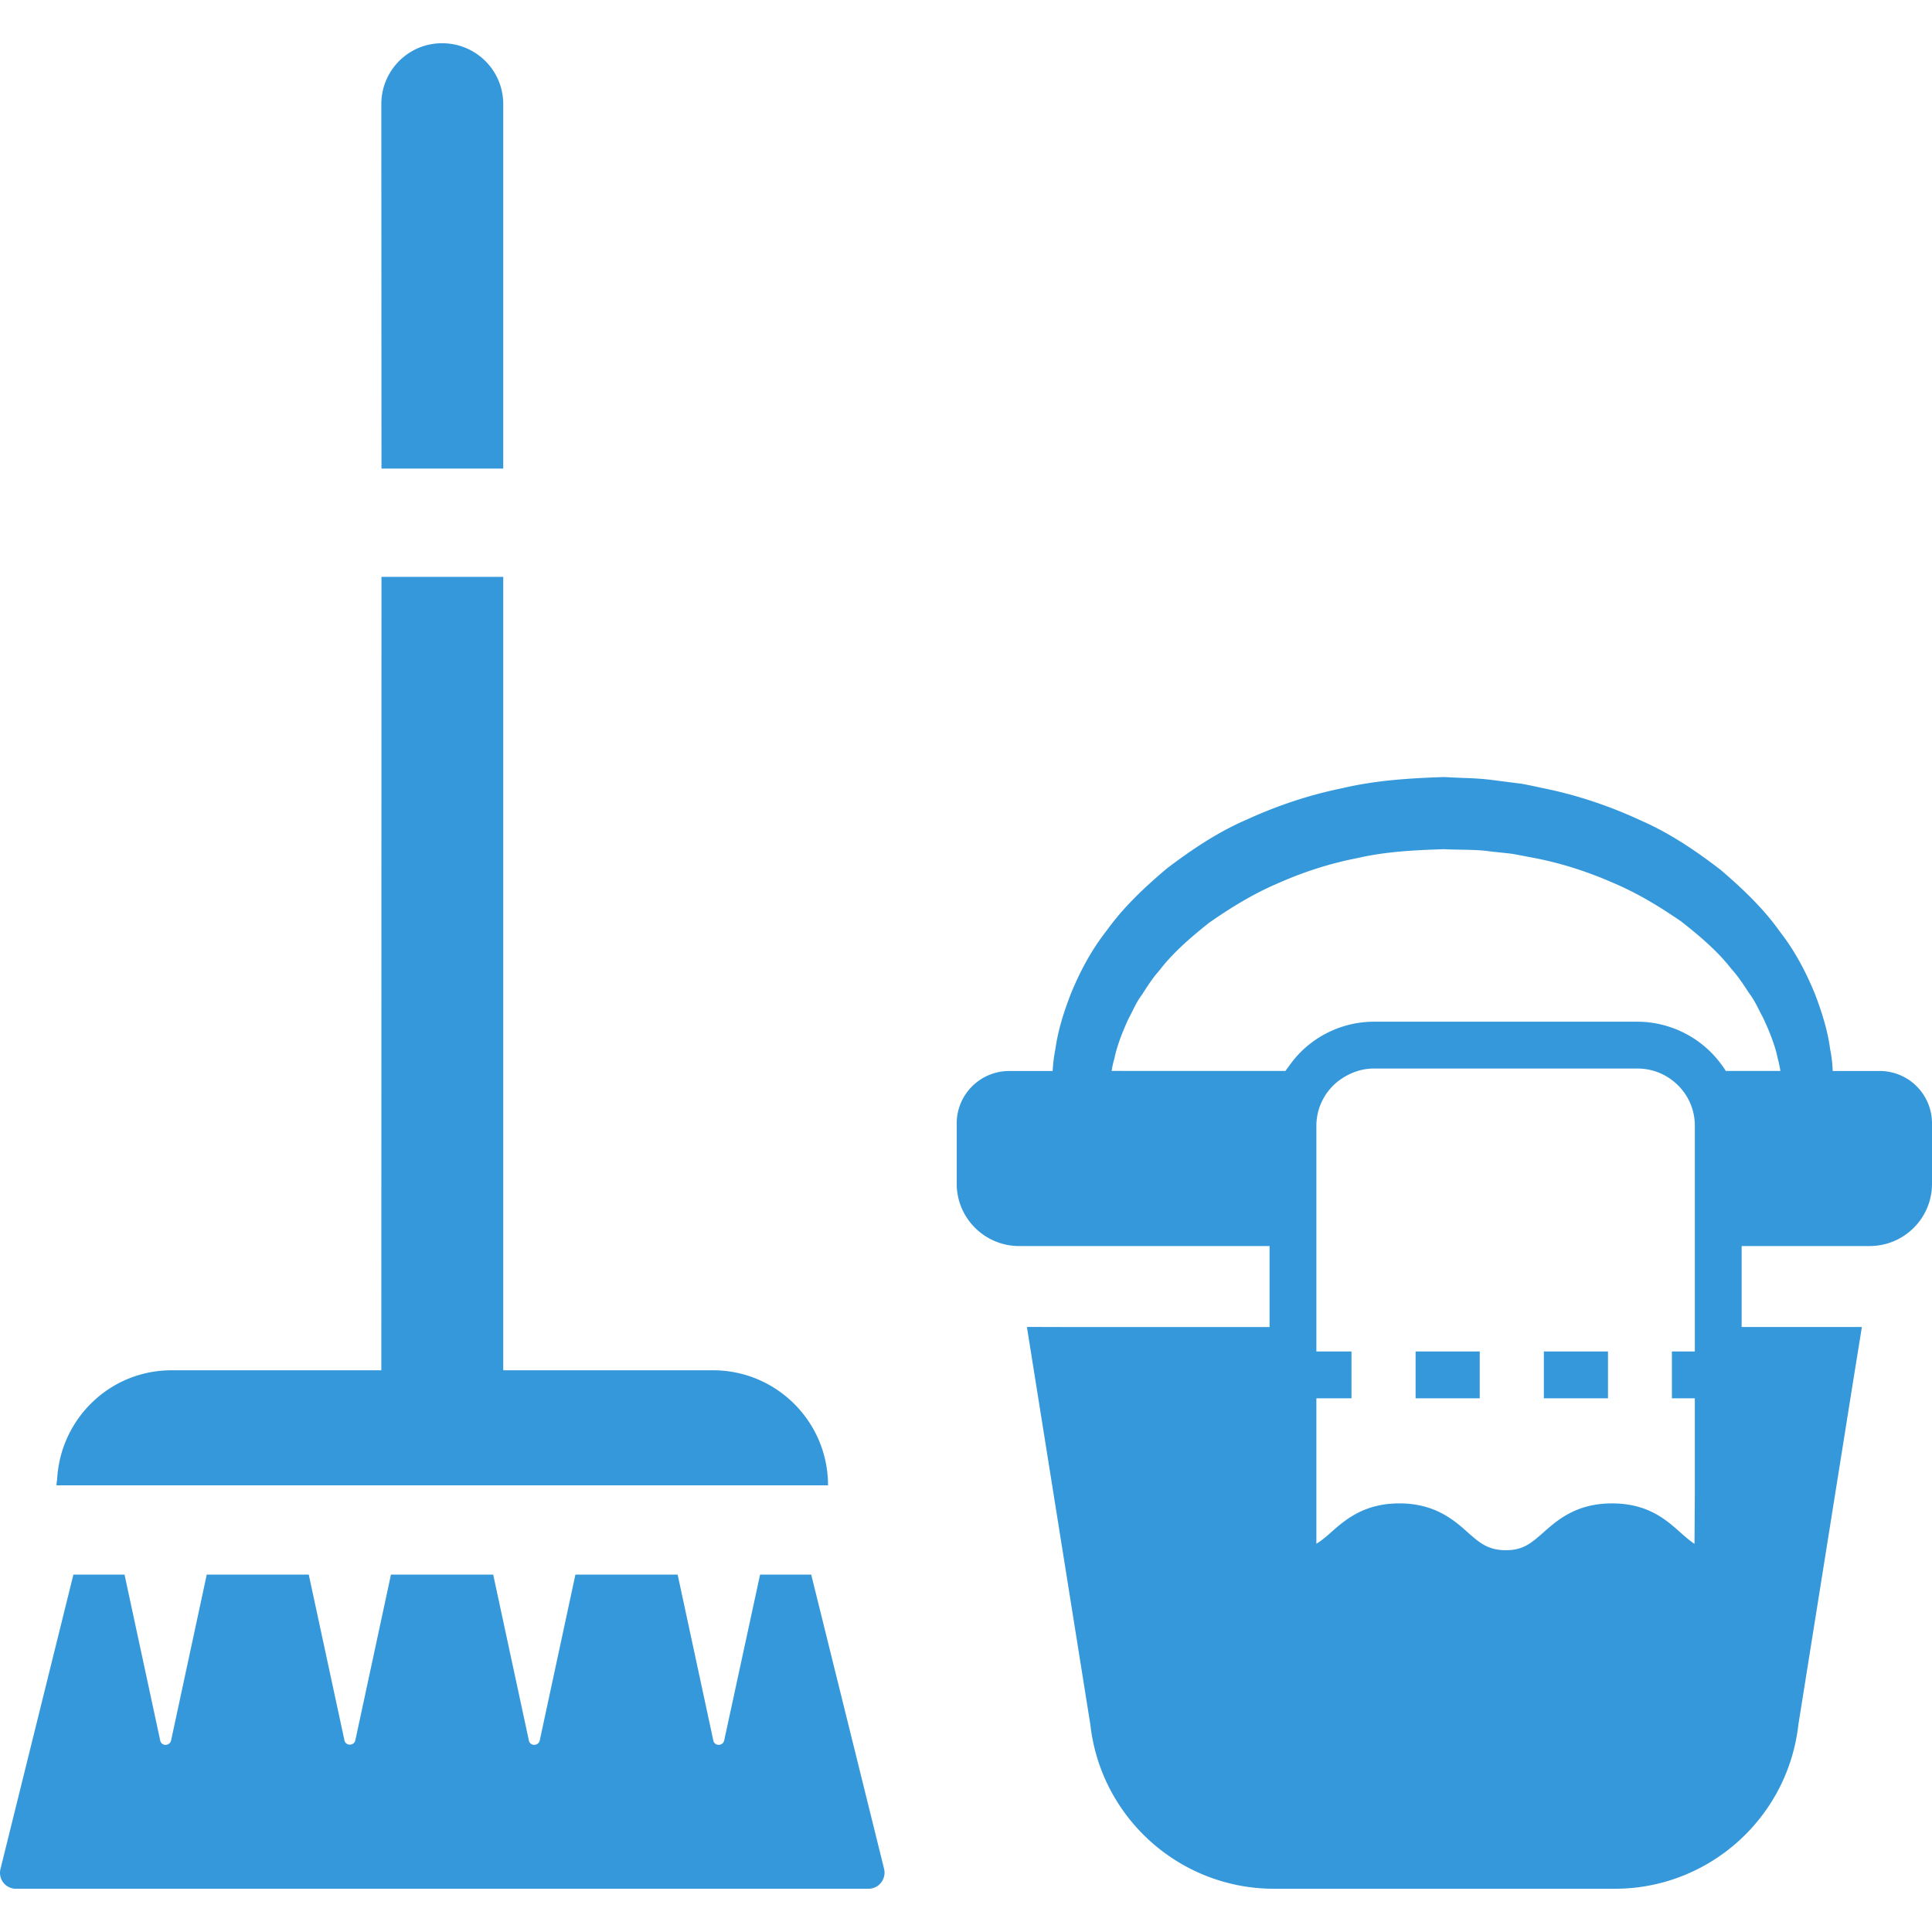
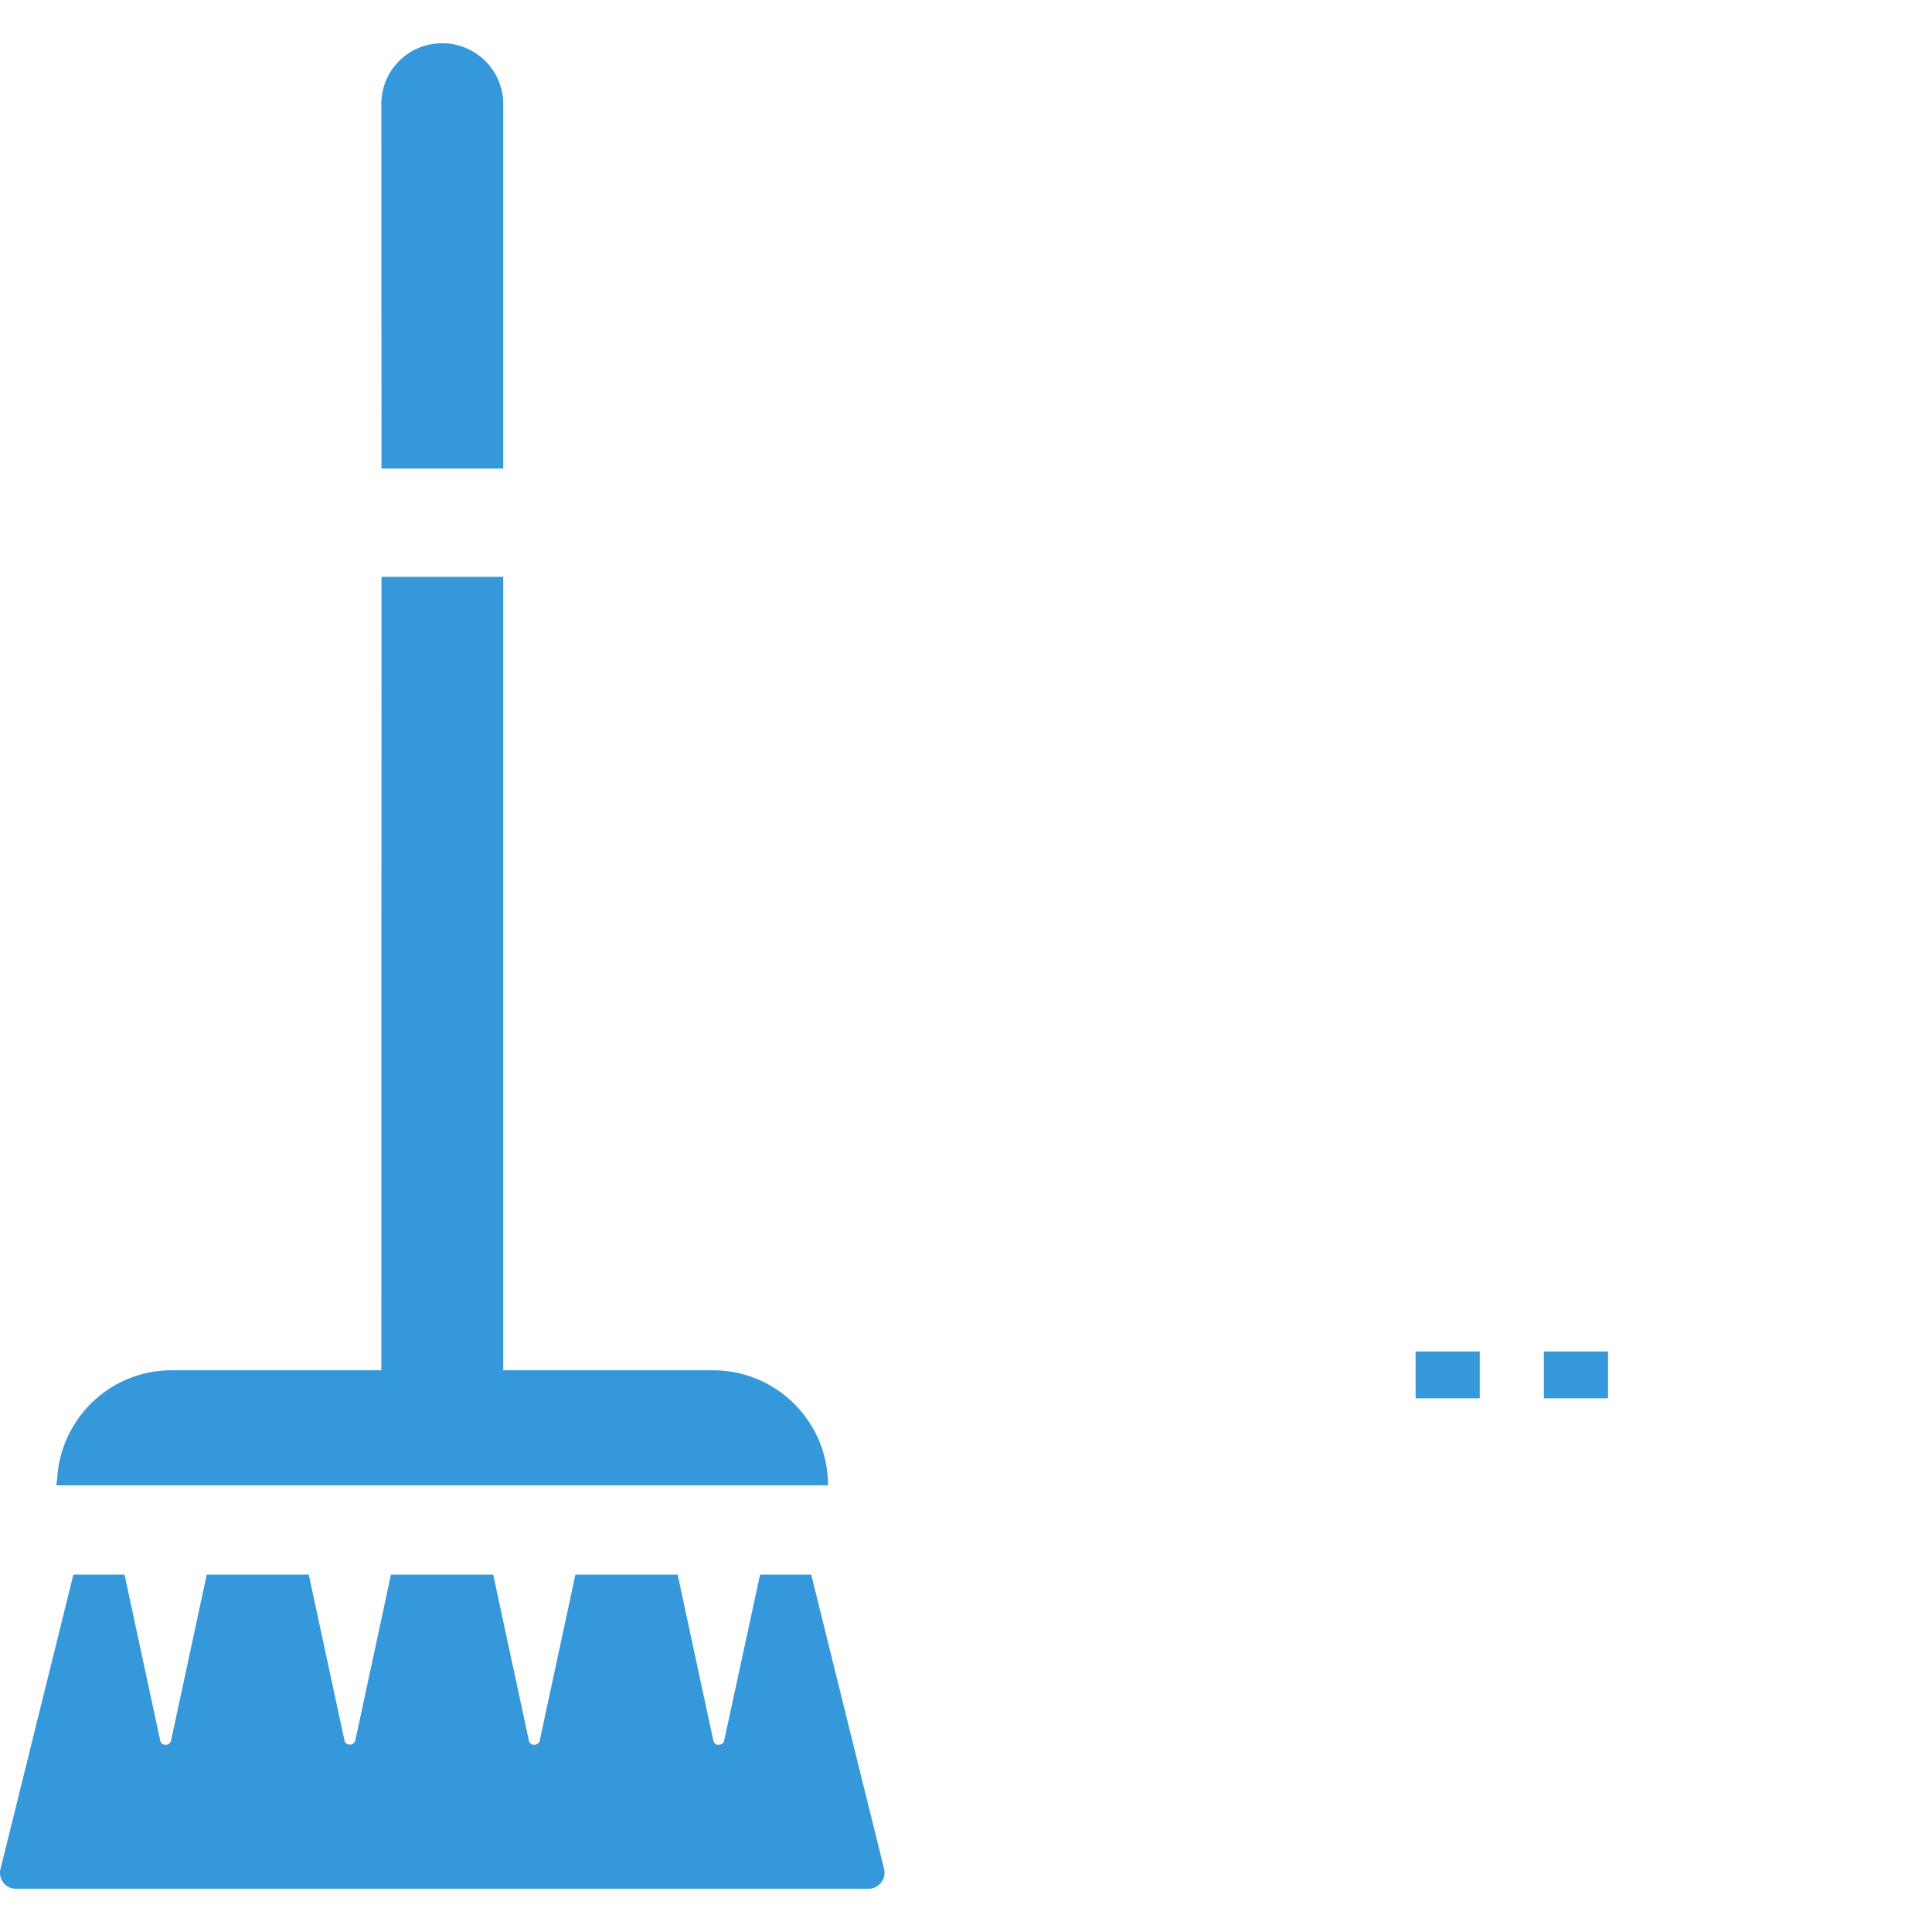
<svg xmlns="http://www.w3.org/2000/svg" version="1.1" id="_x31_0" x="0" y="0" viewBox="0 0 512 512" style="width:256px;height:256px" xml:space="preserve" opacity="1">
  <style>.st0{fill:#3498db}</style>
-   <path class="st0" d="M498.109 283.819h-12.418c-.078-1.703-.246-3.66-.703-5.883-.523-4.113-1.89-9-3.953-14.375-2.153-5.324-5.09-11.226-9.426-16.769-4.078-5.774-9.543-11.078-15.61-16.258-6.301-4.836-13.254-9.652-21.168-13.098-7.809-3.637-16.25-6.543-25.051-8.39-2.206-.446-4.382-.969-6.652-1.352l-6.984-.894c-4.997-.691-8.234-.542-13.356-.875-9.102.29-18.246.871-27.035 2.95-8.82 1.789-17.301 4.652-25.156 8.242-7.957 3.406-14.973 8.195-21.336 13.015-6.133 5.164-11.664 10.469-15.813 16.262-4.402 5.559-7.406 11.493-9.621 16.864-2.121 5.457-3.516 10.218-4.137 14.758a38.811 38.811 0 00-.722 5.805h-11.477c-7.691 0-13.953 6.199-13.953 13.894v16c0 9.117 7.441 16.5 16.558 16.5h66.351v21.461h-55.031l-9.113-.023.004.023h-.164l16.812 105.383c2.789 24.746 23.754 43.48 48.688 43.48h90.312c24.871 0 45.836-18.734 48.629-43.48l14.504-90.946 2.305-14.278h-.027l.027-.16h-31.84v-21.461h33.887c9.179 0 16.558-7.383 16.558-16.5v-16a13.866 13.866 0 00-13.889-13.895zm-203.524-.027c.184-1.082.402-2.18.73-3.203.531-2.782 1.91-6.664 3.786-10.684 1.09-1.977 1.953-4.207 3.504-6.254 1.374-2.133 2.781-4.391 4.668-6.5 3.386-4.461 8.05-8.562 13.148-12.606 5.379-3.742 11.262-7.454 17.93-10.321 6.59-2.957 13.77-5.347 21.297-6.808 7.481-1.742 15.336-2.137 23.141-2.371 3.321.199 8.598.043 11.958.566l5.55.598c1.871.278 3.782.699 5.66 1.039 7.555 1.406 14.77 3.742 21.406 6.66 6.718 2.824 12.656 6.508 18.102 10.234 5.16 4.031 9.89 8.129 13.351 12.61 1.918 2.113 3.36 4.386 4.77 6.535 1.582 2.062 2.477 4.312 3.594 6.308 1.937 4.106 3.347 7.867 3.972 11.066.325 1.122.485 2.074.657 3.031l.011.126h-14.469l-.015-.027a17.895 17.895 0 00-1.238-1.801c-5.149-7.008-13.461-11.227-22.207-11.227h-69.777c-8.75 0-16.997 4.219-22.086 11.164-.434.622-.93 1.238-1.363 1.864l-.016.027h-39.691l-6.373-.026zm154.564 74.367h-6.078v12.402h6.078v24.961l-.086 13.617c-1.207-.793-2.305-1.762-3.695-2.969-3.848-3.476-8.746-7.754-18.176-7.754-9.492 0-14.515 4.461-18.234 7.754-3.039 2.664-5.21 4.653-9.863 4.653-4.778 0-7.012-1.989-10.046-4.653-3.661-3.293-8.746-7.754-18.176-7.754h-.062c-9.426 0-14.45 4.461-18.234 7.812a31.58 31.58 0 01-3.242 2.59c-.164.09-.309.207-.481.289v-38.546h9.09l.054.003v-.003h.16v-12.168l.004-.074h-.004v-.16h-9.305v-59.794c0-4.777 2.234-9.179 6.016-12.035 2.793-2.046 5.957-3.164 9.246-3.164h69.777c3.473 0 6.637 1.118 9.242 3.102 3.848 2.918 6.016 7.321 6.016 12.098v59.793z" fill="#3aabd2" />
  <path class="st0" fill="#3aabd2" d="M375.309 358.159h-.161v12.402h16.997v-12.402h-16.782zm50.828.16v-.16h-16.996v12.402h16.996v-12.242zm-224.704 58.965l-9.512 43.946c-.359 1.562-2.59 1.562-2.89 0l-9.45-43.946h-27.09l-9.45 43.946c-.363 1.562-2.594 1.562-2.89 0l-9.453-43.946h-27.09l-9.449 43.946c-.363 1.503-2.59 1.503-2.89-.063l-9.45-43.882h-27.03l-9.45 43.946c-.363 1.562-2.59 1.562-2.89 0l-9.453-43.946H19.453L.129 495.299a4.209 4.209 0 004.094 5.238h225.926c2.77 0 4.754-2.586 4.153-5.238l-19.324-78.015h-13.545zm18.004-23.656c0-16.84-13.649-30.489-30.489-30.489h-55.586V152.873h-32.266l-.042 210.227v.039h-55.59c-16.226 0-29.367 12.711-30.309 28.703-.035.551-.176 1.07-.184 1.629h.02c-.004.055-.02.102-.02.157h204.466zm-86.074-269.446V27.596c0-8.938-7.238-16.133-16.176-16.133-8.898-.039-16.133 7.195-16.133 16.133l.043 96.586h32.266z" />
</svg>